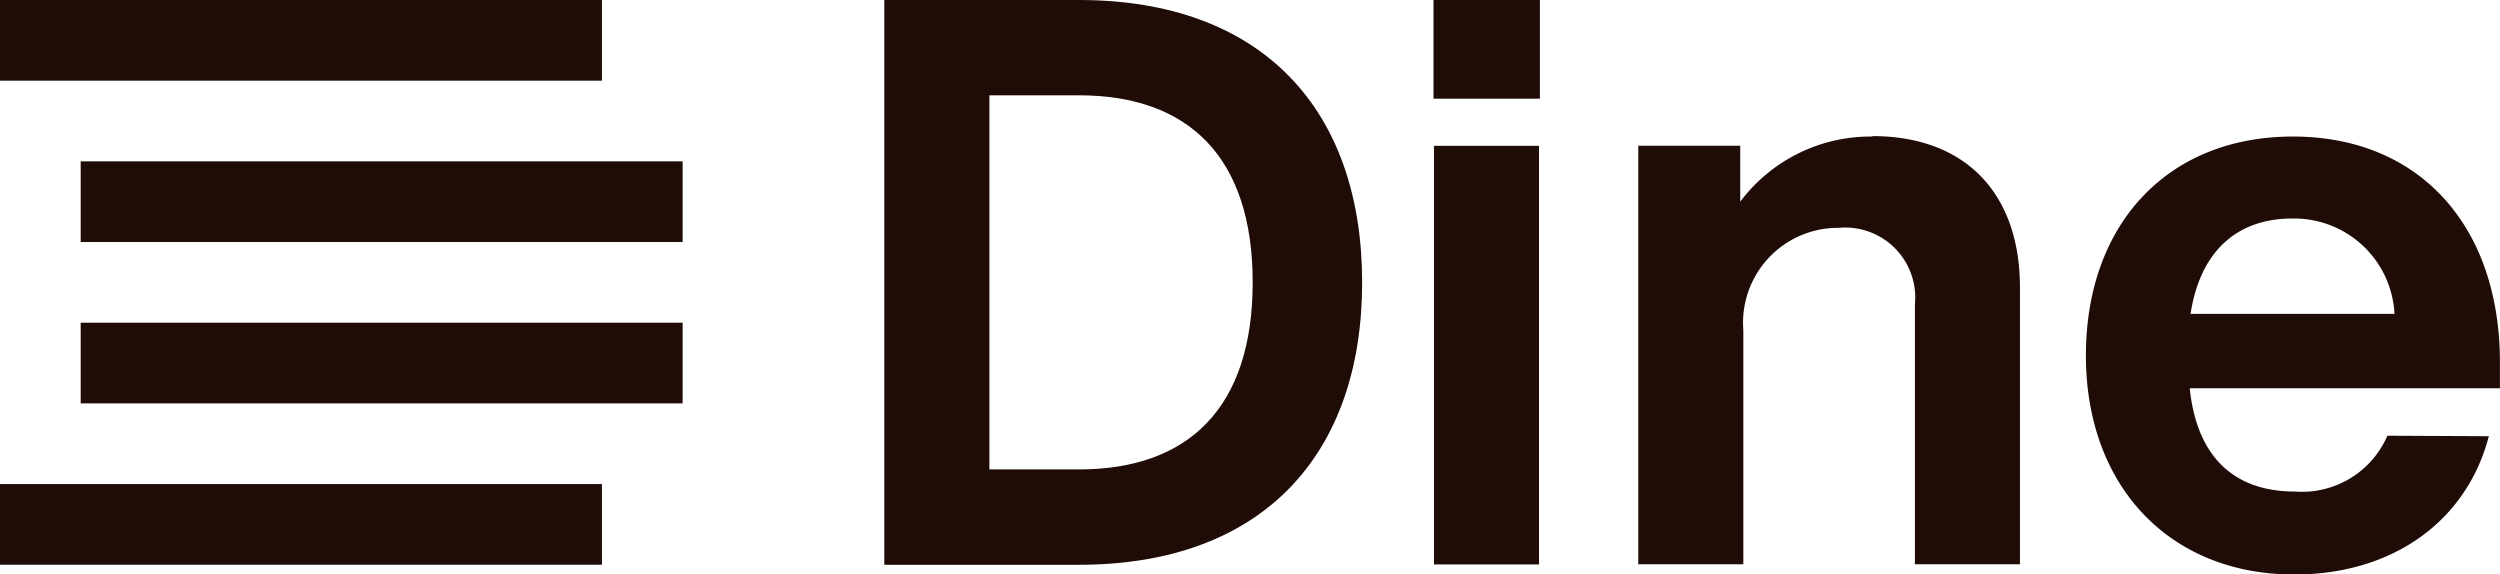
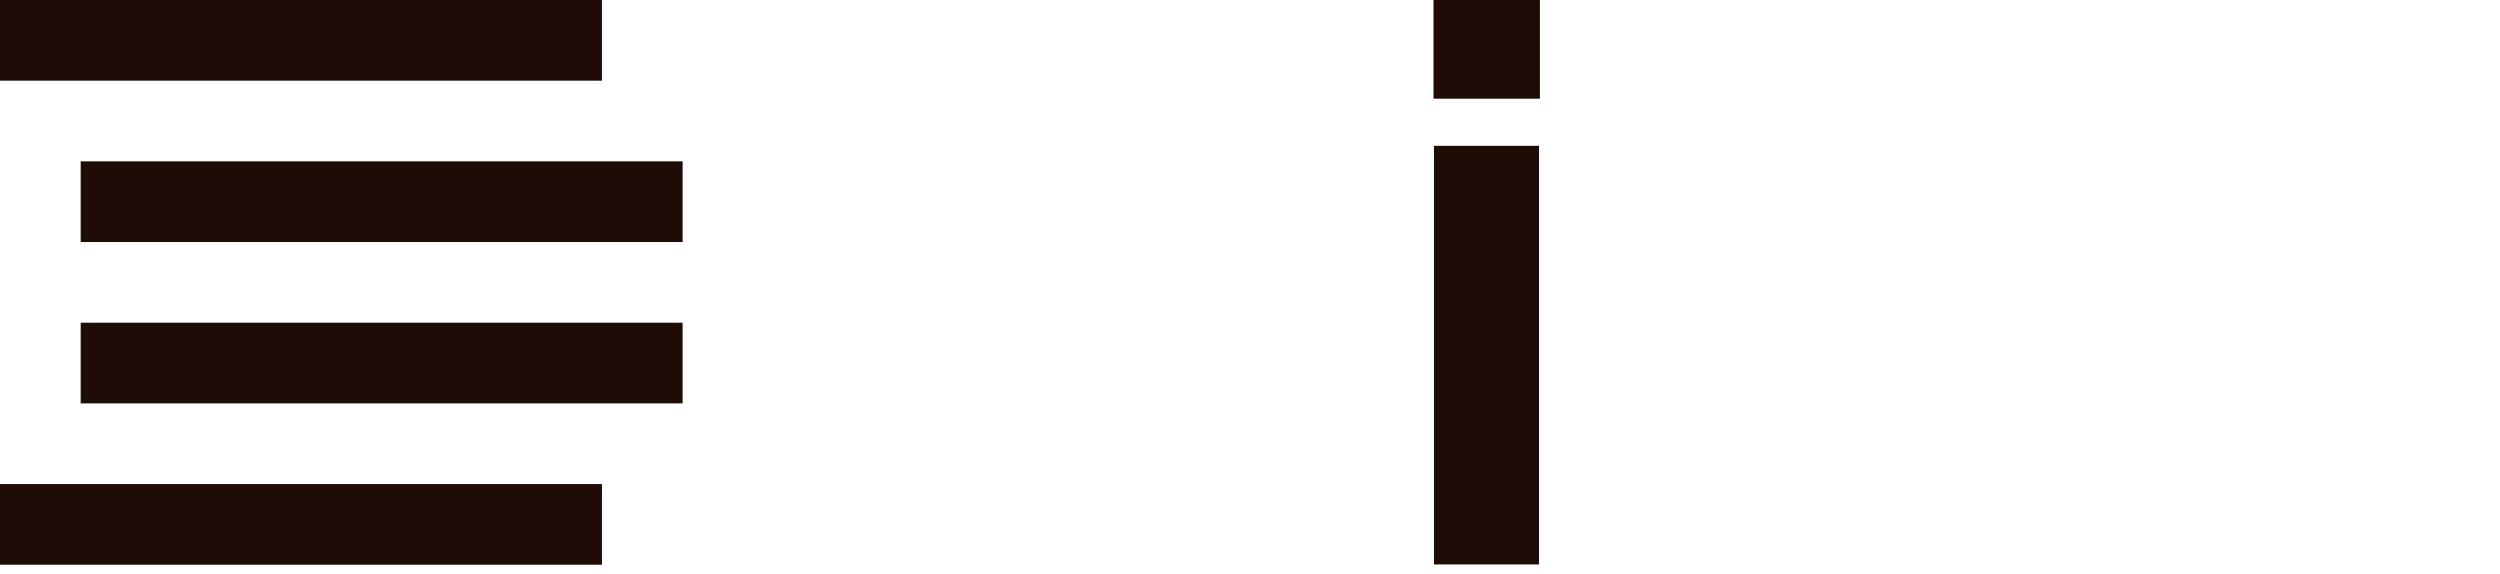
<svg xmlns="http://www.w3.org/2000/svg" width="77.905" height="17.896" viewBox="0 0 77.905 17.896">
  <defs>
    <clipPath id="clip-path">
-       <rect id="長方形_2546" data-name="長方形 2546" width="77.905" height="17.896" fill="none" />
-     </clipPath>
+       </clipPath>
  </defs>
  <g id="logo2_bk" transform="translate(38.952 8.948)">
    <g id="logo2_bk-2" data-name="logo2_bk" transform="translate(-38.952 -8.948)">
      <rect id="長方形_2540" data-name="長方形 2540" width="18.758" height="2.514" transform="translate(0 15.084)" fill="#1f0c07" />
      <rect id="長方形_2541" data-name="長方形 2541" width="18.758" height="2.514" transform="translate(2.514 10.056)" fill="#1f0c07" />
      <rect id="長方形_2542" data-name="長方形 2542" width="18.758" height="2.514" transform="translate(2.514 5.028)" fill="#1f0c07" />
      <rect id="長方形_2543" data-name="長方形 2543" width="18.758" height="2.514" fill="#1f0c07" />
      <rect id="長方形_2544" data-name="長方形 2544" width="3.274" height="13.045" transform="translate(44.685 4.544)" fill="#1f0c07" />
      <rect id="長方形_2545" data-name="長方形 2545" width="3.315" height="3.075" transform="translate(44.671)" fill="#1f0c07" />
      <g id="グループ_3179" data-name="グループ 3179" clip-path="url(#clip-path)">
        <path id="パス_7771" data-name="パス 7771" d="M376.907,30.714a5.078,5.078,0,0,0-4.13,2.03V31H369.6V44.043h3.274V36.75a2.958,2.958,0,0,1,2.97-3.191,2.182,2.182,0,0,1,2.376,2.39v8.094h3.274V35.424c0-2.956-1.713-4.724-4.6-4.724" transform="translate(-318.548 -26.459)" fill="#1f0c07" />
-         <path id="パス_7772" data-name="パス 7772" d="M205.564,0H199.5V17.6h6.064c5.732,0,8.826-3.439,8.826-8.8S211.3,0,205.564,0m0,14.628h-2.79V2.97h2.79c3.412,0,5.415,1.92,5.415,5.829s-2,5.829-5.415,5.829" transform="translate(-171.943)" fill="#1f0c07" />
        <path id="パス_7773" data-name="パス 7773" d="M479.993,40.124a2.9,2.9,0,0,1-2.873,1.74c-1.934,0-3.066-1.105-3.287-3.218H483.5v-.8c0-4.282-2.528-7.045-6.451-7.045s-6.451,2.749-6.451,6.824,2.611,6.824,6.492,6.824c3.066,0,5.373-1.658,6.064-4.31Zm-2.97-6.768a3.13,3.13,0,0,1,3.191,2.97H473.86c.29-1.906,1.409-2.97,3.163-2.97" transform="translate(-405.597 -26.546)" fill="#1f0c07" />
      </g>
    </g>
  </g>
</svg>